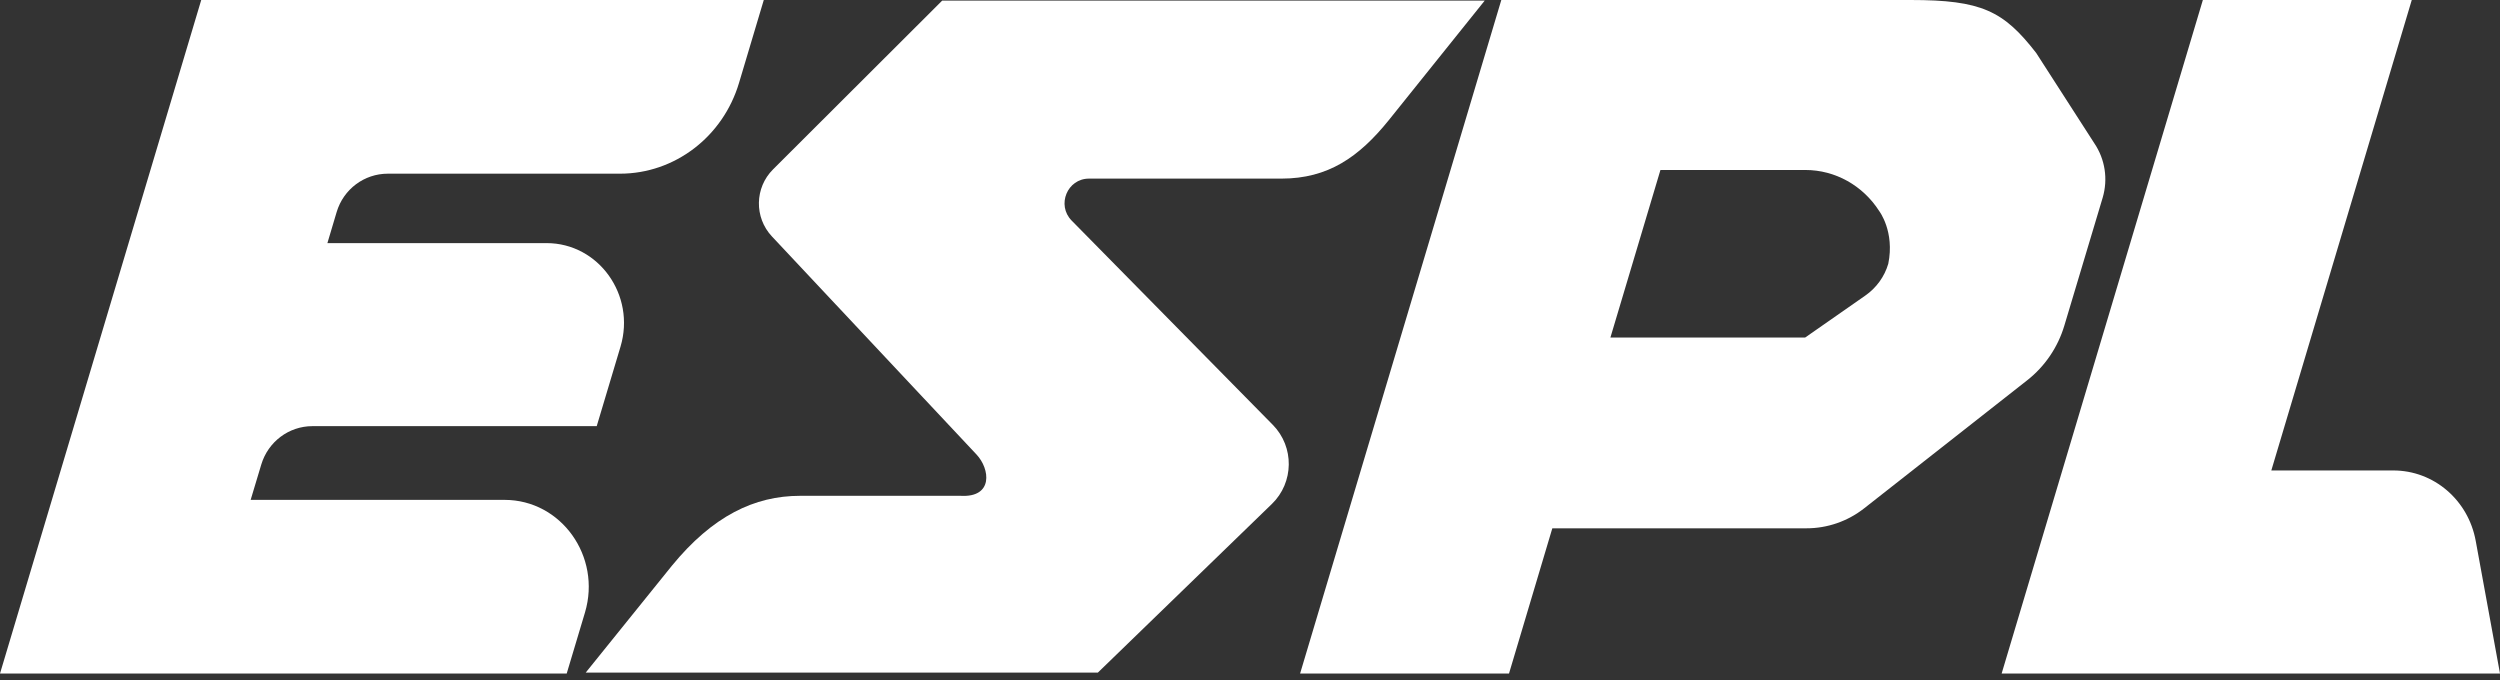
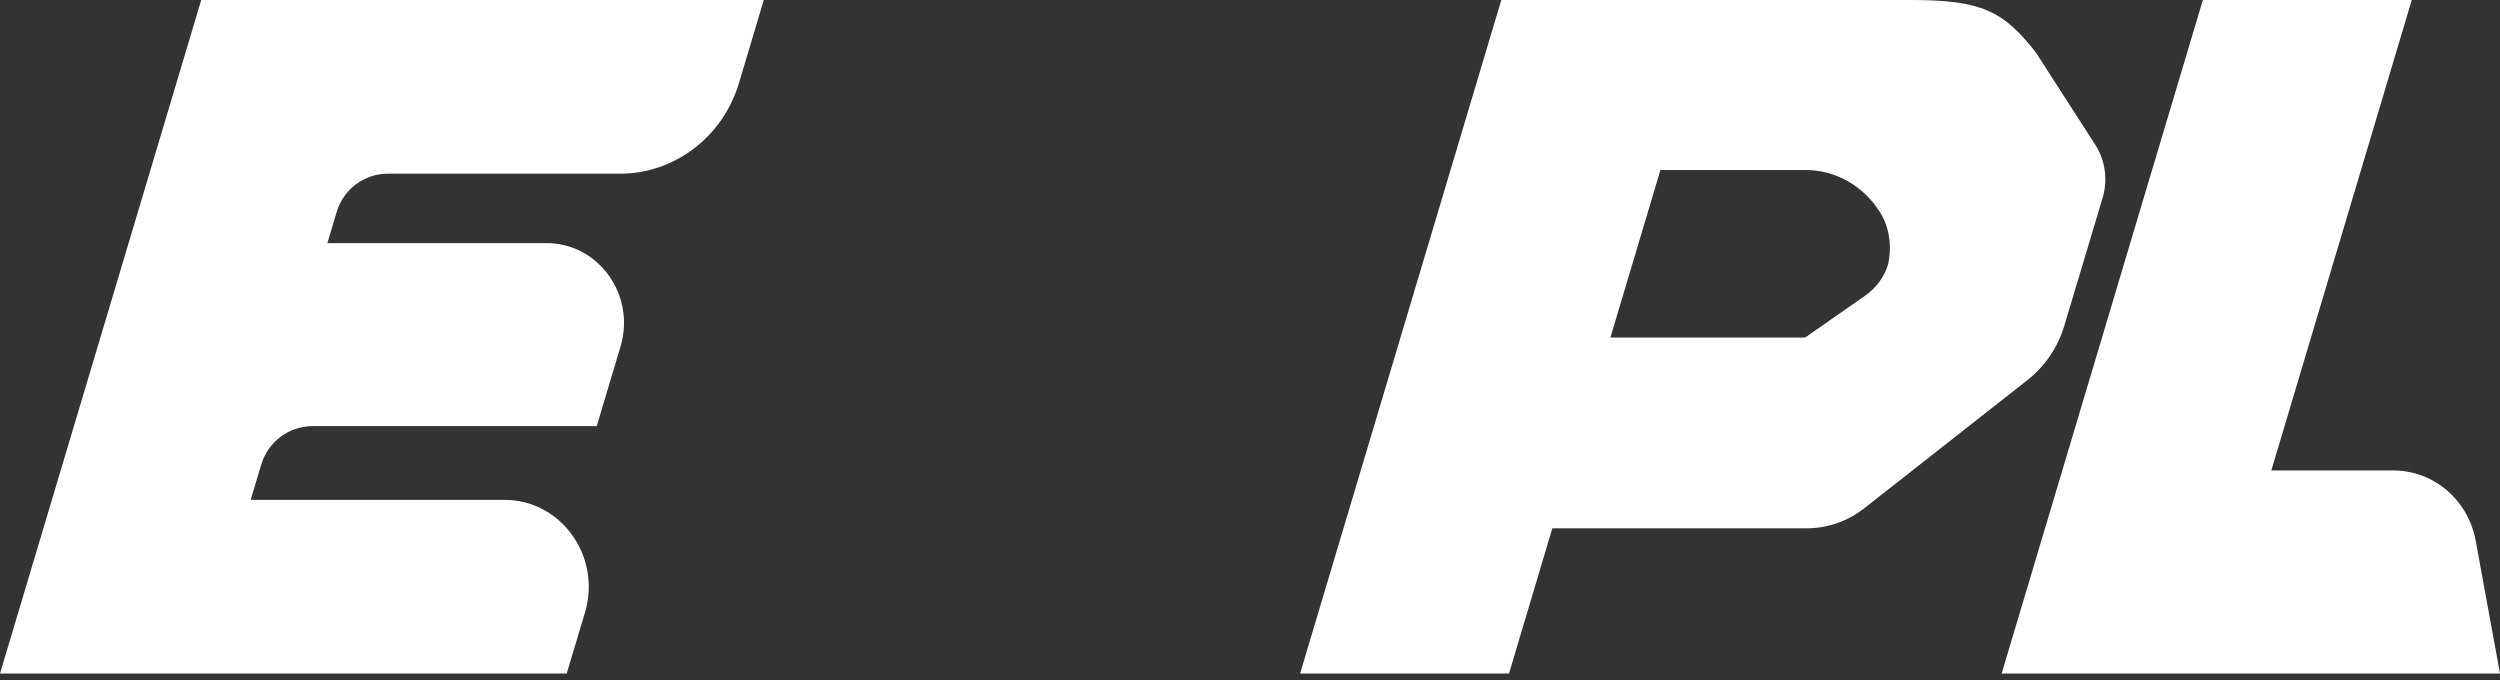
<svg xmlns="http://www.w3.org/2000/svg" width="250" height="68" viewBox="0 0 250 68" fill="none">
  <rect x="0" y="0" width="250" height="68" fill="#333333" stroke="none" />
  <path d="M76.378 0L73.901 8.296C72.29 13.688 67.458 17.368 62.003 17.368H38.781C36.426 17.368 34.351 18.919 33.668 21.197L32.74 24.311H54.657C59.867 24.311 63.589 29.518 62.052 34.663L59.672 42.615H31.239C28.884 42.615 26.81 44.178 26.127 46.455L25.065 49.988H50.459C56.121 49.988 60.16 55.65 58.501 61.239L56.67 67.356H0L20.123 0H76.378Z" fill="white" />
-   <path d="M80.002 49.582H96.073C99.343 49.766 99.014 46.898 97.647 45.446L77.195 23.646C75.413 21.75 75.462 18.771 77.305 16.938L94.218 0.061H148.472L138.881 12.014C135.891 15.719 132.803 17.861 128.142 17.861H108.898C106.726 17.861 105.64 20.507 107.165 22.058L127.288 42.492C129.448 44.695 129.399 48.252 127.19 50.394L109.789 67.258H58.573L67.189 56.573C71.264 51.6 75.45 49.582 80.002 49.582Z" fill="white" />
  <path d="M161.041 33.752H180.517L186.533 29.555C187.631 28.791 188.448 27.671 188.827 26.379C189.486 23.154 187.924 21.11 187.924 21.11C186.288 18.55 183.518 16.999 180.541 16.999H166.044L161.041 33.752ZM130.009 67.356L150.131 0H191.06C198.162 0 200.346 1.083 203.617 5.293L209.425 14.316C210.511 15.916 210.816 17.91 210.267 19.769L206.435 32.558C205.789 34.724 204.495 36.633 202.726 38.023L186.411 50.837C184.763 52.13 182.737 52.831 180.651 52.831H155.232L150.9 67.356H130.009Z" fill="white" />
  <path d="M250 67.356H200.163L220.286 0H241.177L227.132 47.046H239.335C243.374 47.046 246.827 50 247.572 54.087L250 67.356Z" fill="white" />
</svg>